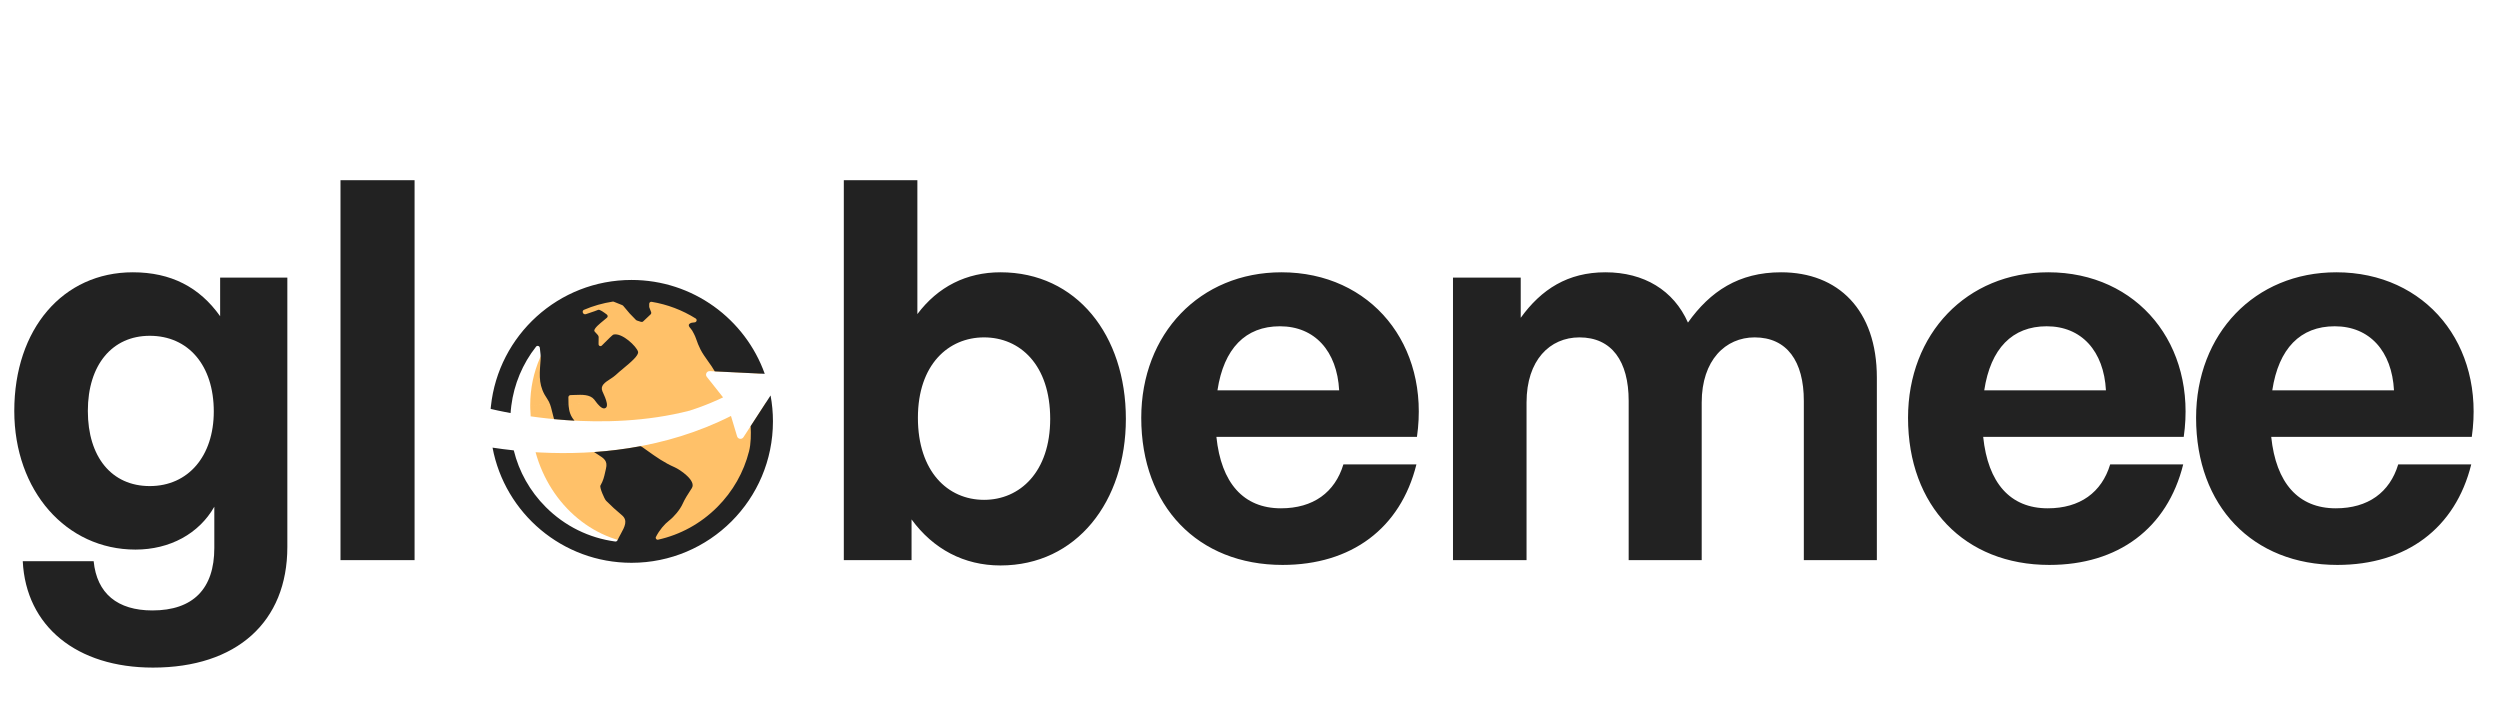
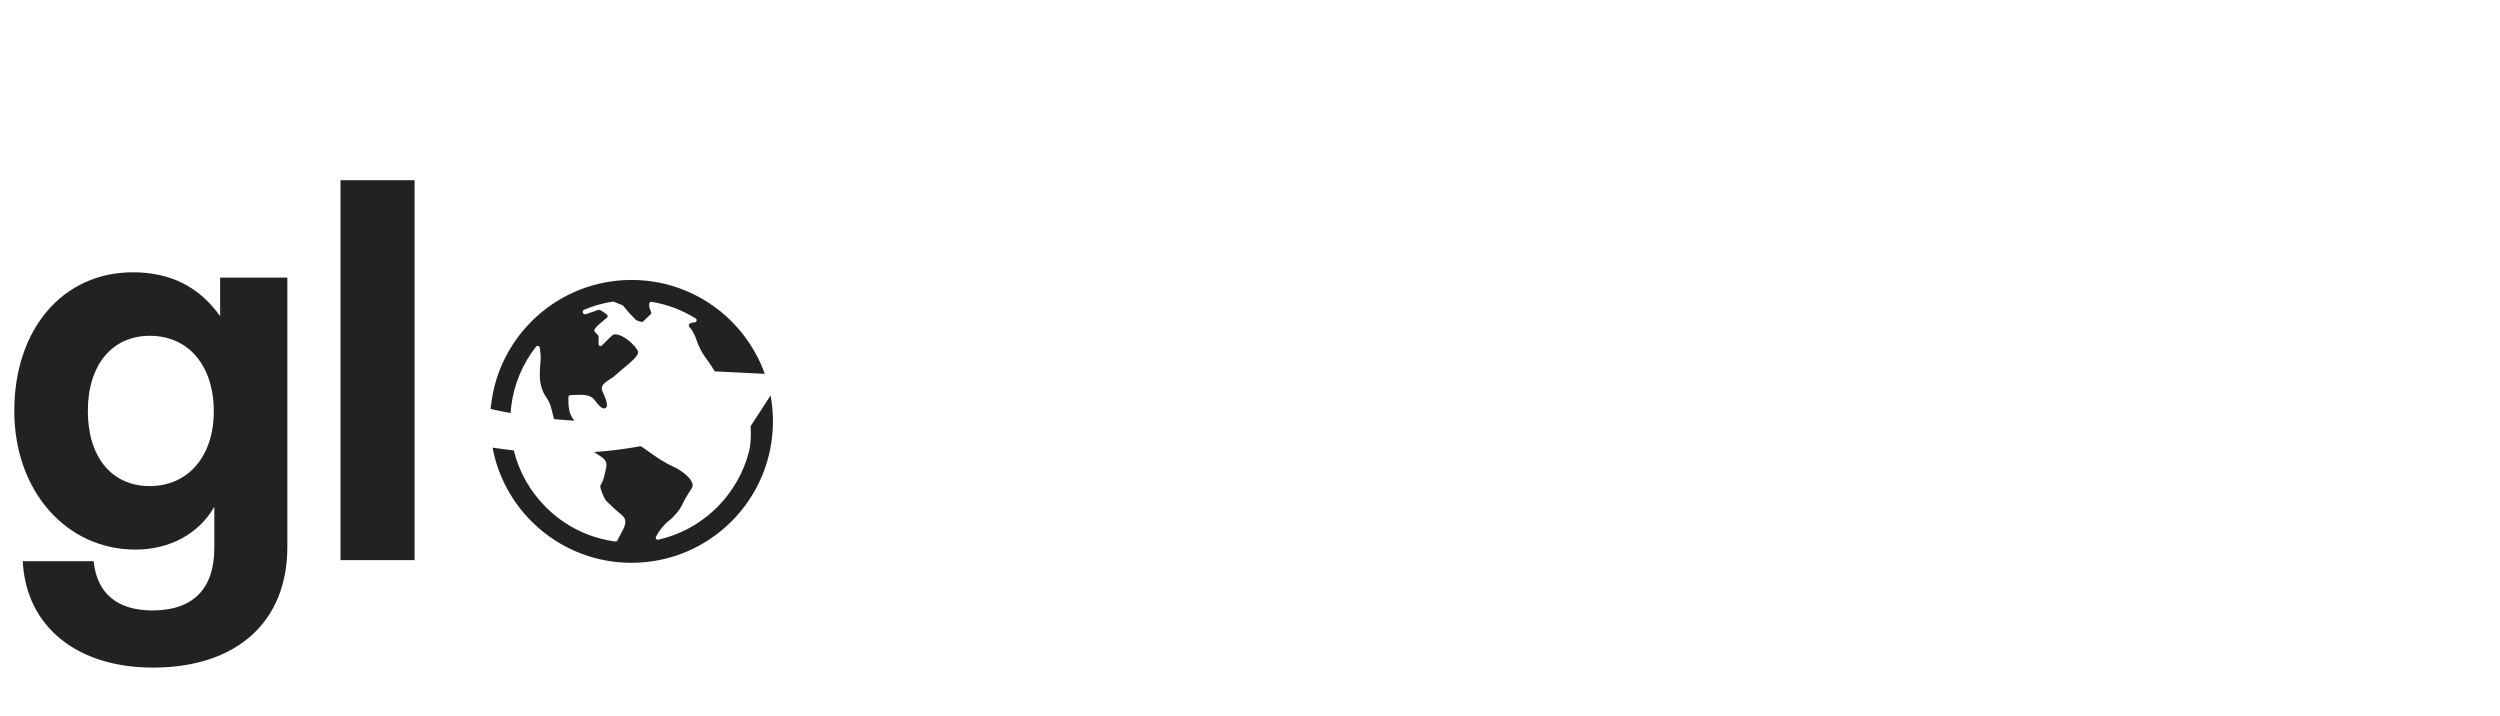
<svg xmlns="http://www.w3.org/2000/svg" width="241" height="69" viewBox="0 0 241 69" fill="none">
  <path d="M14.742 64.356C7.397 64.356 2.5 60.377 2.194 54.102H9.029C9.335 57.214 11.325 58.846 14.691 58.846C18.619 58.846 20.66 56.755 20.66 52.827V48.848C19.181 51.449 16.375 52.98 13.059 52.98C6.377 52.98 1.377 47.317 1.377 39.614C1.377 31.708 6.07 26.249 12.804 26.249C16.477 26.249 19.232 27.678 21.221 30.483V26.759H27.7V52.725C27.7 59.968 22.802 64.356 14.742 64.356ZM8.468 39.614C8.468 44.053 10.764 46.858 14.437 46.858C18.16 46.858 20.609 43.951 20.609 39.666C20.609 35.227 18.16 32.371 14.437 32.371C10.815 32.371 8.468 35.176 8.468 39.614ZM39.965 54H32.824V17.373H39.965V54Z" fill="#222222" />
-   <path d="M108.534 40.38C108.534 48.338 103.79 54.51 96.444 54.51C92.924 54.51 89.966 52.929 87.874 50.072V54H81.344V17.373H88.435V30.279C90.425 27.627 93.179 26.249 96.444 26.249C103.79 26.249 108.534 32.32 108.534 40.38ZM101.239 40.38C101.239 35.176 98.332 32.524 94.863 32.524C91.445 32.524 88.486 35.126 88.486 40.278C88.486 45.43 91.343 48.185 94.863 48.185C98.332 48.185 101.239 45.481 101.239 40.38ZM123.637 54.459C115.475 54.459 110.017 48.797 110.017 40.278C110.017 32.167 115.679 26.249 123.535 26.249C132.156 26.249 137.87 33.238 136.594 42.114H117.261C117.72 46.552 119.862 49.001 123.484 49.001C126.596 49.001 128.687 47.47 129.504 44.767H136.543C135.013 50.939 130.269 54.459 123.637 54.459ZM123.382 31.453C120.066 31.453 117.975 33.595 117.363 37.625H129.095C128.891 33.85 126.749 31.453 123.382 31.453ZM147.159 54H140.068V26.759H146.598V30.636C148.587 27.882 151.138 26.249 154.76 26.249C158.484 26.249 161.34 27.984 162.718 31.096C164.86 28.086 167.615 26.249 171.696 26.249C177.205 26.249 180.929 29.871 180.929 36.401V54H173.889V38.645C173.889 34.819 172.257 32.524 169.145 32.524C166.34 32.524 164.044 34.717 164.044 38.798V54H157.004V38.645C157.004 34.819 155.372 32.524 152.26 32.524C149.404 32.524 147.159 34.717 147.159 38.798V54ZM197.555 54.459C189.393 54.459 183.935 48.797 183.935 40.278C183.935 32.167 189.597 26.249 197.453 26.249C206.074 26.249 211.788 33.238 210.512 42.114H191.179C191.638 46.552 193.78 49.001 197.402 49.001C200.514 49.001 202.605 47.47 203.422 44.767H210.461C208.931 50.939 204.187 54.459 197.555 54.459ZM197.3 31.453C193.984 31.453 191.893 33.595 191.281 37.625H203.013C202.809 33.85 200.667 31.453 197.3 31.453ZM225.323 54.459C217.161 54.459 211.703 48.797 211.703 40.278C211.703 32.167 217.365 26.249 225.221 26.249C233.842 26.249 239.555 33.238 238.28 42.114H218.946C219.406 46.552 221.548 49.001 225.17 49.001C228.282 49.001 230.373 47.47 231.189 44.767H238.229C236.699 50.939 231.955 54.459 225.323 54.459ZM225.068 31.453C221.752 31.453 219.661 33.595 219.048 37.625H230.781C230.577 33.85 228.435 31.453 225.068 31.453Z" fill="#222222" />
-   <path opacity="0.88" fill-rule="evenodd" clip-rule="evenodd" d="M62.55 52.482C68.845 52.482 73.949 46.897 73.949 40.008C73.949 39.576 73.929 39.149 73.889 38.728L71.667 42.149C71.509 42.393 71.138 42.34 71.055 42.062L70.466 40.099C64.089 43.318 57.353 43.881 52.136 43.621C51.965 43.612 51.797 43.603 51.629 43.593C53.037 48.735 57.394 52.482 62.55 52.482ZM51.152 40.135C51.152 40.093 51.152 40.05 51.152 40.008C51.135 39.799 51.124 39.592 51.118 39.386L60.754 38.783L69.21 38.538C68.31 38.944 67.4 39.291 66.486 39.585C62.344 40.65 58.106 40.751 54.565 40.5C53.323 40.412 52.173 40.281 51.152 40.135ZM69.641 38.227L69.704 38.308C69.54 38.387 69.375 38.463 69.21 38.538L69.21 38.538L60.755 38.783L69.641 38.227ZM51.113 39.062L60.754 38.783L69.641 38.227L68.137 36.328C67.956 36.098 68.129 35.762 68.421 35.776L73.353 36.018C71.832 31.085 67.57 27.534 62.55 27.534C56.542 27.534 51.109 32.532 51.113 39.062ZM51.113 39.063L60.752 38.783L51.118 39.386C51.115 39.278 51.113 39.17 51.113 39.063Z" fill="#FFB956" />
  <path fill-rule="evenodd" clip-rule="evenodd" d="M47.322 39.172C48.045 32.324 53.839 26.988 60.879 26.988C66.8 26.988 71.839 30.762 73.722 36.036L68.906 35.8C68.719 35.47 68.485 35.142 68.254 34.817C67.979 34.431 67.708 34.05 67.523 33.68C67.316 33.265 67.236 33.034 67.163 32.821C67.076 32.568 66.998 32.341 66.724 31.862C66.692 31.806 66.642 31.746 66.59 31.685C66.426 31.492 66.249 31.283 66.614 31.13C66.638 31.12 66.664 31.114 66.69 31.111C66.723 31.107 66.755 31.102 66.788 31.098C66.851 31.09 66.913 31.082 66.974 31.075C67.164 31.051 67.226 30.803 67.064 30.701C65.769 29.891 64.331 29.346 62.817 29.095C62.694 29.074 62.583 29.17 62.583 29.295V29.567C62.583 29.592 62.588 29.617 62.597 29.64L62.767 30.085C62.797 30.162 62.777 30.25 62.717 30.307L62.001 30.982C61.947 31.033 61.869 31.05 61.798 31.028L61.393 30.897C61.361 30.887 61.332 30.869 61.309 30.845L60.694 30.211L60.075 29.476C60.053 29.451 60.026 29.431 59.995 29.418L59.171 29.087C59.137 29.073 59.1 29.069 59.064 29.075C58.111 29.222 57.18 29.488 56.293 29.866C56.208 29.902 56.16 29.992 56.172 30.084L56.172 30.09C56.19 30.235 56.342 30.335 56.479 30.285C56.626 30.232 56.777 30.182 56.928 30.133C57.179 30.05 57.429 29.967 57.664 29.869C57.812 29.808 58.216 30.11 58.485 30.311L58.494 30.317C58.595 30.392 58.611 30.54 58.516 30.622C58.428 30.699 58.322 30.786 58.209 30.878C57.808 31.205 57.323 31.6 57.288 31.857C57.279 31.927 57.368 32.017 57.467 32.116C57.583 32.233 57.713 32.363 57.711 32.492L57.701 33.17C57.698 33.346 57.894 33.432 58.019 33.309C58.075 33.253 58.135 33.193 58.197 33.13C58.585 32.743 59.053 32.275 59.132 32.254C59.966 32.039 61.386 33.419 61.508 33.906C61.597 34.261 60.801 34.924 60.085 35.52C59.819 35.741 59.565 35.953 59.371 36.137C59.211 36.288 59.008 36.42 58.807 36.55C58.315 36.87 57.84 37.18 58.073 37.725C58.086 37.756 58.106 37.799 58.13 37.851C58.238 38.087 58.434 38.51 58.493 38.849L57.559 38.876C57.487 38.786 57.422 38.7 57.37 38.63C57.332 38.58 57.301 38.538 57.278 38.509C56.868 38.014 56.102 38.046 55.404 38.074C55.267 38.08 55.133 38.086 55.005 38.087C54.889 38.088 54.793 38.181 54.793 38.297C54.792 38.526 54.793 38.745 54.804 38.955L53.034 39.007C52.964 38.816 52.88 38.635 52.769 38.476C51.925 37.26 51.993 36.334 52.093 34.968C52.101 34.857 52.11 34.742 52.118 34.625C52.137 34.342 52.094 33.985 52.049 33.614C52.045 33.585 52.042 33.556 52.038 33.527C52.016 33.347 51.787 33.276 51.675 33.419C50.375 35.074 49.556 37.03 49.289 39.115L47.322 39.172ZM47.322 39.172C47.313 39.255 47.306 39.337 47.298 39.419C47.504 39.468 47.744 39.522 48.014 39.58L49.246 39.503C49.258 39.373 49.273 39.244 49.289 39.115L47.322 39.172ZM53.034 39.007C53.064 39.09 53.091 39.175 53.116 39.261L54.818 39.154C54.812 39.089 54.808 39.023 54.804 38.956L53.034 39.007ZM57.559 38.876C57.587 38.91 57.615 38.944 57.645 38.977L58.505 38.924C58.502 38.899 58.498 38.874 58.493 38.849L57.559 38.876ZM58.505 38.924L57.645 38.977C57.885 39.25 58.183 39.495 58.414 39.302C58.504 39.227 58.524 39.089 58.505 38.924ZM54.818 39.154L53.116 39.261C53.169 39.442 53.213 39.628 53.257 39.81C53.298 39.985 53.339 40.156 53.386 40.316C53.394 40.346 53.404 40.375 53.416 40.404C53.789 40.44 54.173 40.472 54.567 40.5C54.835 40.519 55.106 40.535 55.382 40.55C55.002 40.129 54.867 39.669 54.818 39.154ZM61.74 43.012C60.212 43.298 58.713 43.479 57.27 43.578C57.358 43.638 57.447 43.697 57.537 43.754C57.572 43.776 57.606 43.798 57.639 43.819C58.237 44.197 58.597 44.424 58.414 45.185C58.386 45.304 58.361 45.413 58.338 45.518C58.234 45.983 58.155 46.335 57.881 46.806C57.779 46.982 58.267 48.111 58.429 48.273C58.92 48.765 59.408 49.216 59.944 49.658C60.56 50.167 60.217 50.789 59.838 51.479C59.731 51.673 59.621 51.873 59.528 52.078C59.49 52.162 59.403 52.215 59.311 52.202C56.784 51.865 54.449 50.717 52.616 48.884C51.084 47.352 50.03 45.469 49.528 43.416C48.8 43.339 48.116 43.249 47.481 43.152C48.667 49.472 54.215 54.254 60.879 54.254C68.409 54.254 74.512 48.15 74.512 40.621C74.512 39.767 74.434 38.932 74.284 38.121L72.361 41.082C72.404 41.839 72.396 42.76 72.207 43.506C71.698 45.523 70.652 47.374 69.142 48.884C67.552 50.474 65.585 51.548 63.443 52.025C63.285 52.06 63.158 51.904 63.231 51.76C63.565 51.101 64.053 50.529 64.511 50.176C64.976 49.817 65.558 49.127 65.801 48.58C66.019 48.092 66.299 47.661 66.589 47.216C66.623 47.164 66.657 47.111 66.691 47.058C67.154 46.344 65.55 45.267 65.03 45.041C64.034 44.608 63.247 44.048 62.394 43.439C62.245 43.333 62.093 43.224 61.938 43.115C61.877 43.072 61.811 43.038 61.74 43.012ZM49.221 39.819C49.228 39.714 49.236 39.608 49.246 39.503L48.015 39.58C48.222 39.624 48.448 39.671 48.691 39.718C48.859 39.752 49.036 39.785 49.221 39.819Z" fill="#222222" />
</svg>